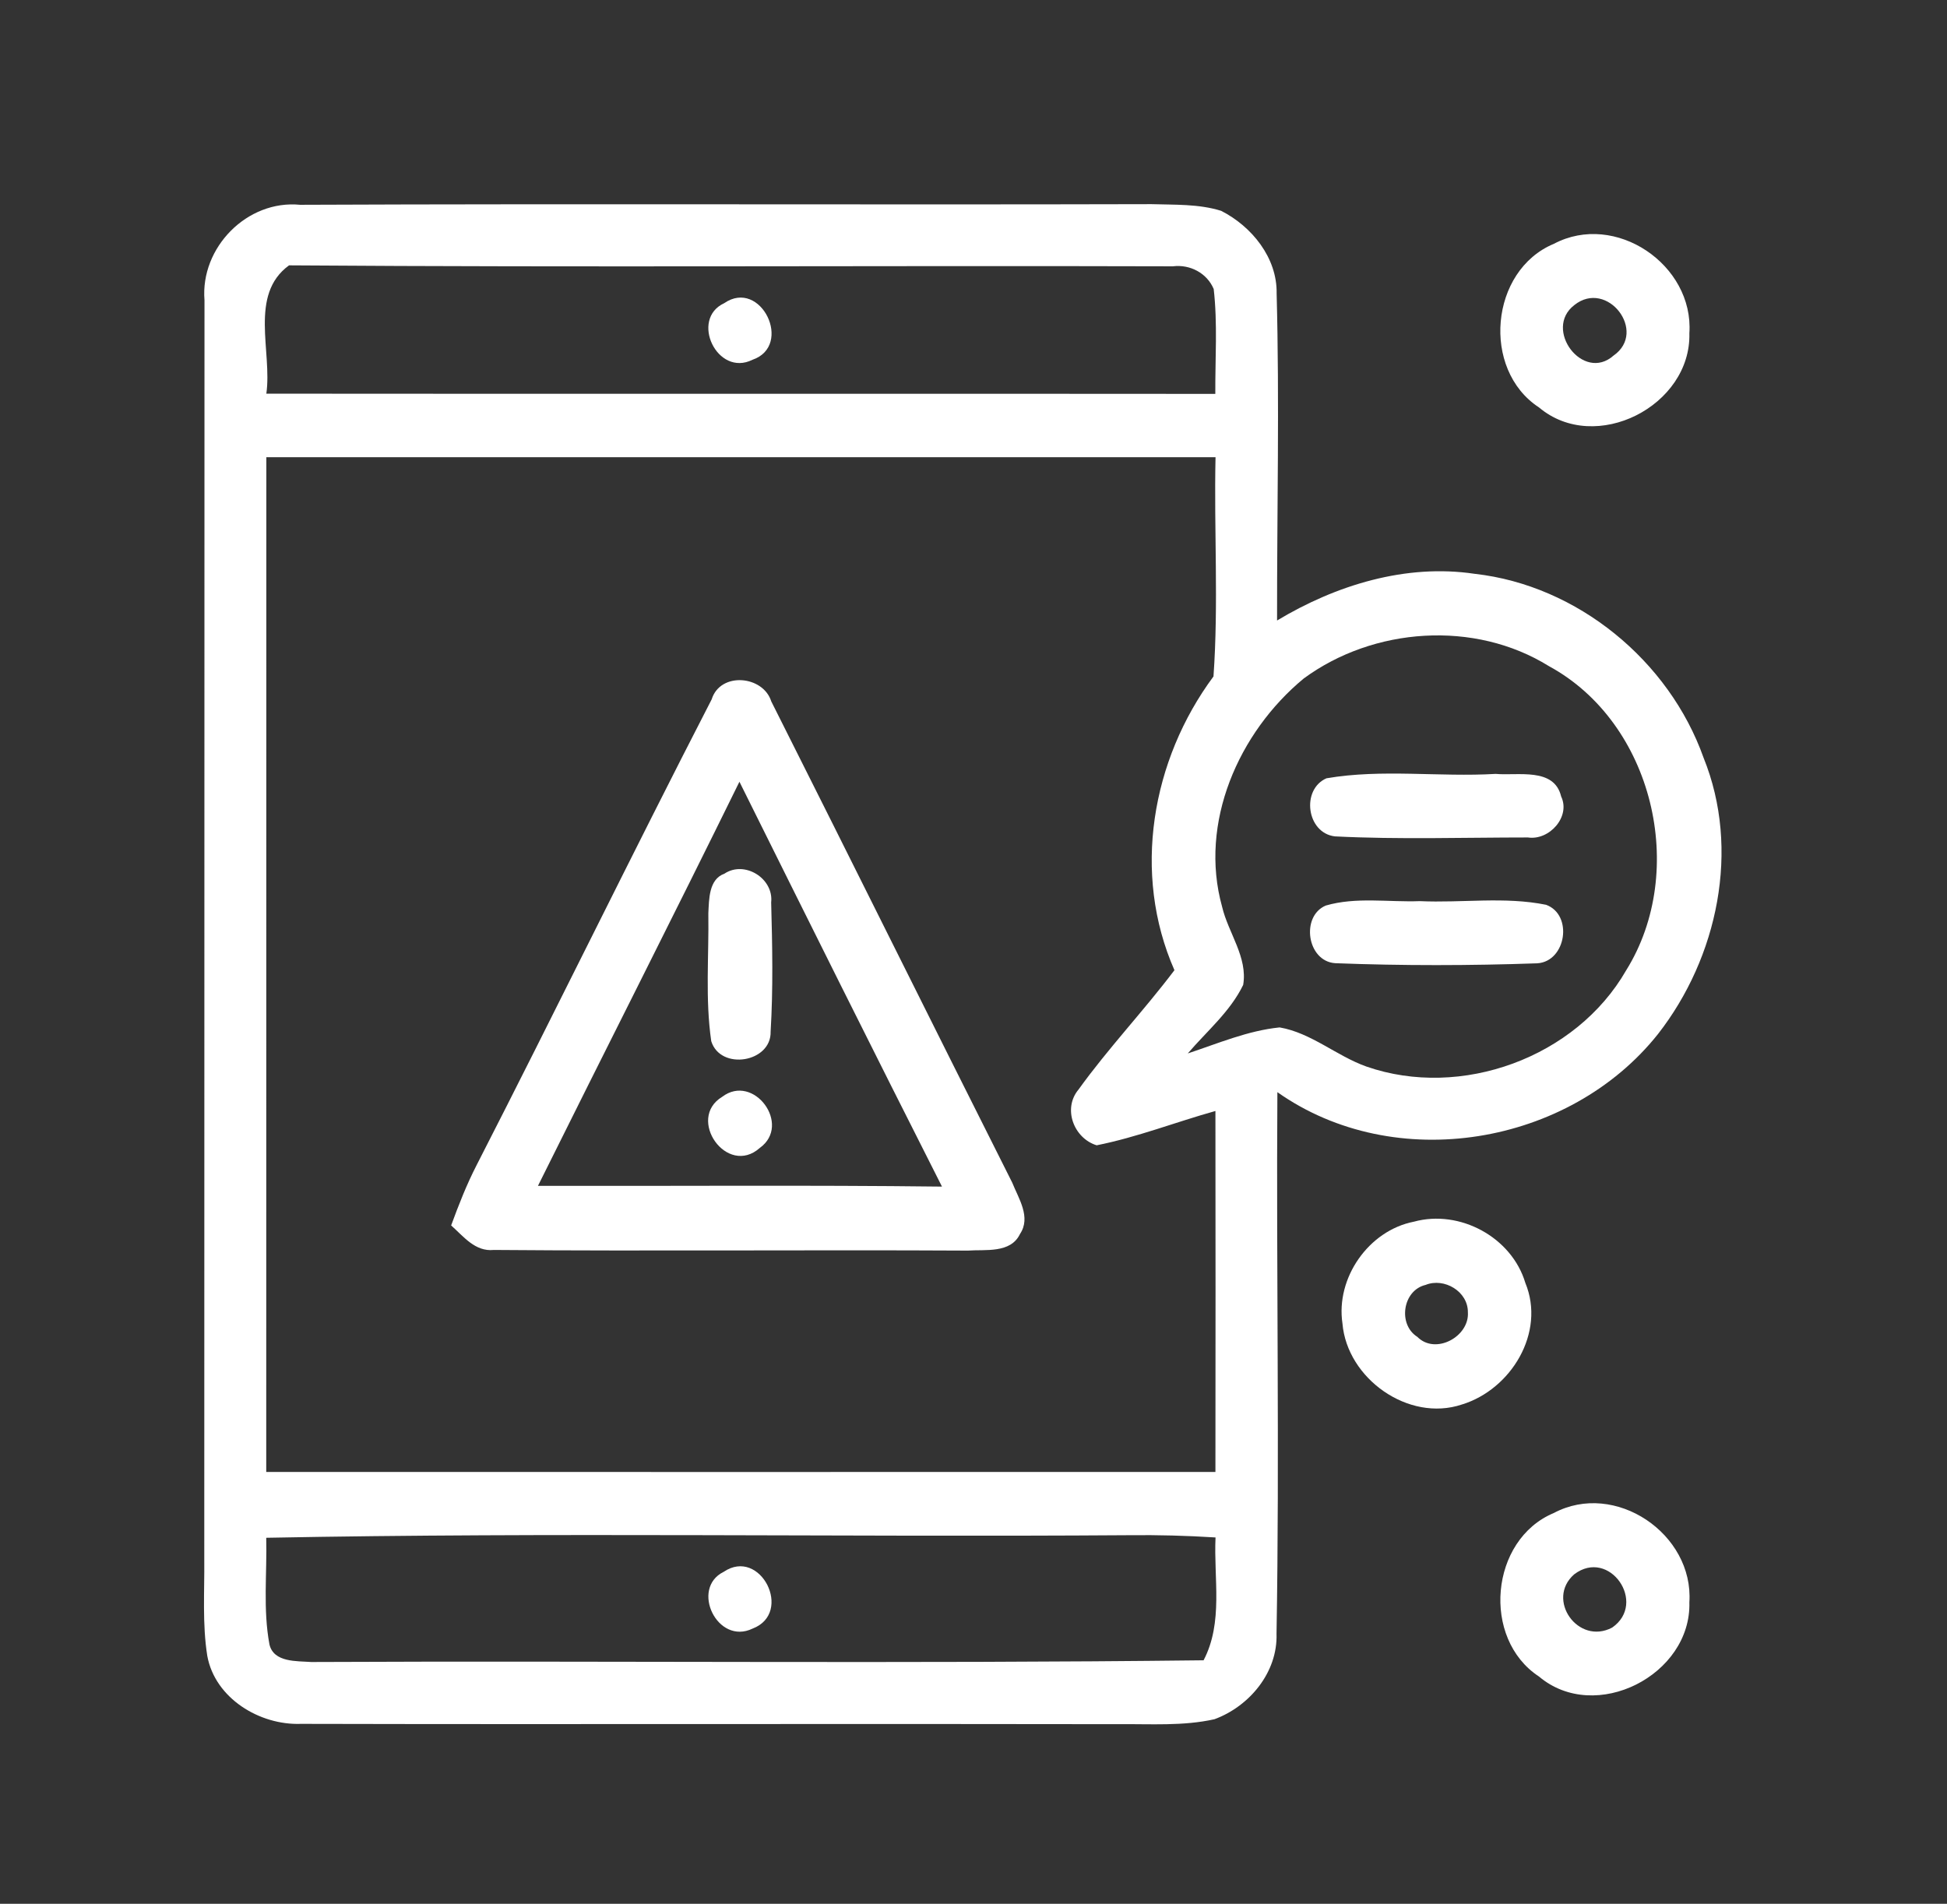
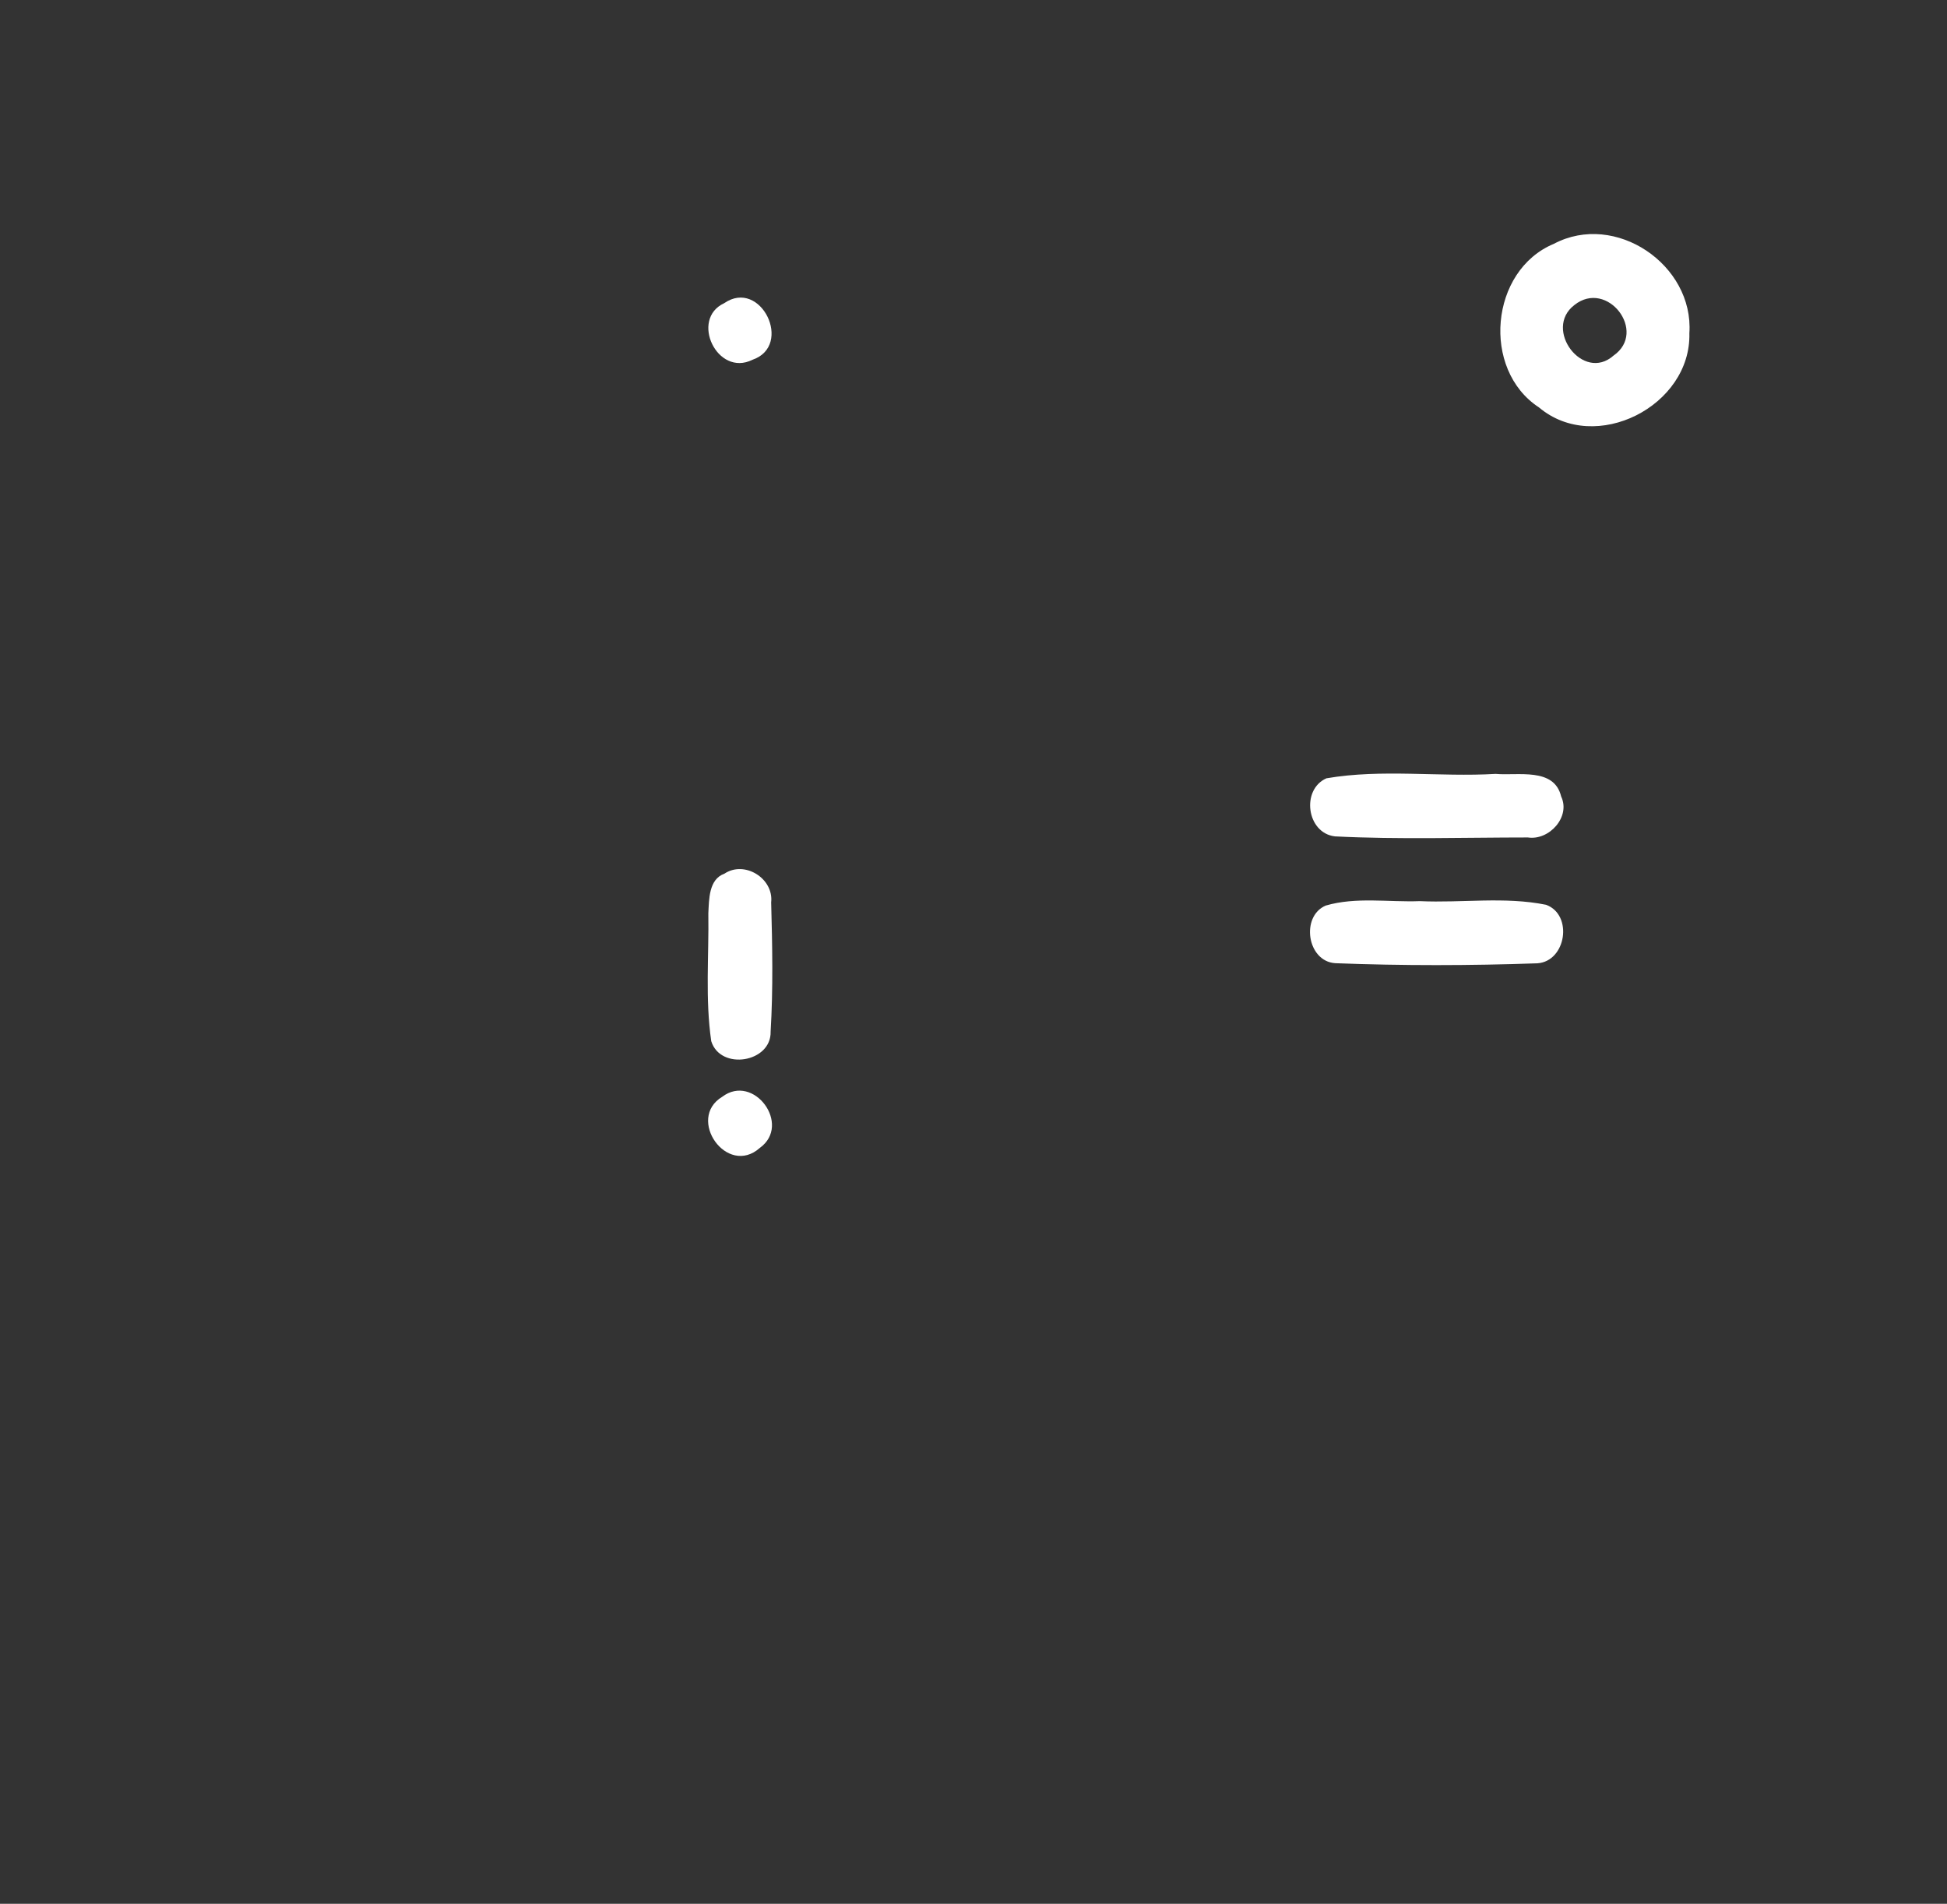
<svg xmlns="http://www.w3.org/2000/svg" width="181pt" height="177pt" viewBox="0 0 181 177" version="1.1">
  <rect x="0" y="0" width="181" height="177" fill="#333333" stroke="none" />
  <g id="#7ed957ff">
</g>
  <g id="#ffffffff">
-     <path fill="#ffffff" opacity="1.00" d=" M 19.01 27.91 C 18.61 23.02 22.97 18.56 27.90 19.04 C 54.28 18.93 80.67 19.05 107.05 18.98 C 109.21 19.05 111.43 18.95 113.52 19.60 C 116.36 21.04 118.74 23.96 118.68 27.28 C 118.95 37.41 118.71 47.55 118.72 57.69 C 124.19 54.40 130.69 52.39 137.10 53.35 C 146.65 54.42 155.17 61.43 158.37 70.45 C 161.82 78.97 159.69 89.02 154.13 96.14 C 145.88 106.52 129.68 109.25 118.75 101.54 C 118.64 118.32 118.96 135.11 118.67 151.89 C 118.79 155.47 116.16 158.64 112.90 159.84 C 109.99 160.49 106.98 160.27 104.02 160.30 C 78.67 160.25 53.32 160.33 27.97 160.27 C 24.13 160.41 19.99 157.89 19.27 153.95 C 18.80 150.98 19.02 147.96 18.99 144.97 C 19.01 105.95 18.99 66.93 19.01 27.91 M 24.76 36.60 C 54.16 36.63 83.57 36.59 112.98 36.62 C 112.96 33.37 113.20 30.10 112.83 26.87 C 112.20 25.38 110.62 24.56 109.03 24.76 C 81.64 24.68 54.25 24.87 26.87 24.67 C 23.12 27.40 25.32 32.69 24.76 36.60 M 24.76 42.51 C 24.75 73.96 24.75 105.40 24.75 136.85 C 54.17 136.86 83.58 136.85 112.99 136.85 C 113.00 125.67 113.01 114.48 112.99 103.29 C 109.30 104.32 105.72 105.73 101.95 106.48 C 99.83 105.83 98.77 103.08 100.26 101.30 C 103.03 97.45 106.32 93.99 109.18 90.20 C 105.22 81.20 107.05 70.66 112.81 62.89 C 113.29 56.12 112.85 49.30 113.00 42.51 C 83.58 42.51 54.17 42.50 24.76 42.51 M 121.20 63.08 C 115.14 68.09 111.44 76.50 113.61 84.30 C 114.18 86.73 116.01 89.00 115.57 91.57 C 114.37 94.05 112.19 95.87 110.42 97.94 C 113.23 97.01 116.00 95.82 118.96 95.52 C 121.91 96.03 124.24 98.17 127.03 99.16 C 135.83 102.22 146.51 98.33 151.17 90.22 C 156.95 80.95 153.68 67.19 143.99 61.93 C 137.08 57.64 127.69 58.31 121.20 63.08 M 24.75 142.97 C 24.83 146.27 24.44 149.62 25.05 152.89 C 25.45 154.58 27.60 154.42 28.94 154.52 C 56.59 154.39 84.25 154.69 111.89 154.36 C 113.74 150.82 112.82 146.75 113.00 142.94 C 110.33 142.77 107.66 142.70 104.98 142.73 C 78.24 142.92 51.48 142.45 24.75 142.97 Z" />
    <path fill="#ffffff" opacity="1.00" d=" M 144.45 22.67 C 150.17 19.64 157.48 24.62 157.05 30.98 C 157.23 37.74 148.32 42.30 143.07 37.88 C 137.69 34.36 138.51 25.14 144.45 22.67 M 146.36 28.36 C 143.43 30.60 147.17 35.57 150.00 33.06 C 153.19 30.84 149.41 25.93 146.36 28.36 Z" />
    <path fill="#ffffff" opacity="1.00" d=" M 67.32 28.19 C 70.73 25.83 73.78 32.14 69.95 33.45 C 66.67 35.08 64.12 29.67 67.32 28.19 Z" />
-     <path fill="#ffffff" opacity="1.00" d=" M 66.16 65.02 C 66.96 62.44 70.94 62.79 71.70 65.21 C 79.20 80.11 86.60 95.05 94.10 109.95 C 94.69 111.43 95.87 113.17 94.82 114.73 C 93.95 116.55 91.60 116.15 89.97 116.27 C 75.28 116.19 60.59 116.33 45.90 116.21 C 44.17 116.39 43.09 114.95 41.94 113.93 C 42.64 112.02 43.38 110.13 44.31 108.32 C 51.68 93.93 58.76 79.39 66.16 65.02 M 50.01 110.25 C 62.53 110.28 75.05 110.17 87.57 110.32 C 81.23 97.80 74.98 85.24 68.74 72.68 C 62.57 85.24 56.23 97.72 50.01 110.25 Z" />
    <path fill="#ffffff" opacity="1.00" d=" M 123.31 72.36 C 128.48 71.47 133.81 72.26 139.04 71.95 C 141.10 72.14 144.48 71.32 145.13 74.05 C 146.03 75.93 144.03 78.16 142.04 77.86 C 136.06 77.86 130.06 78.06 124.10 77.76 C 121.46 77.45 120.94 73.40 123.31 72.36 Z" />
    <path fill="#ffffff" opacity="1.00" d=" M 67.34 81.23 C 69.22 79.97 71.94 81.67 71.69 83.90 C 71.80 87.90 71.88 91.91 71.64 95.91 C 71.72 98.78 66.98 99.56 66.12 96.80 C 65.55 92.87 65.91 88.86 65.85 84.90 C 65.92 83.63 65.88 81.75 67.34 81.23 Z" />
    <path fill="#ffffff" opacity="1.00" d=" M 123.25 84.19 C 126.07 83.37 129.08 83.89 131.99 83.78 C 135.90 83.96 139.88 83.34 143.73 84.12 C 146.26 85.05 145.60 89.38 142.92 89.56 C 136.67 89.78 130.38 89.79 124.13 89.55 C 121.50 89.38 120.90 85.18 123.25 84.19 Z" />
    <path fill="#ffffff" opacity="1.00" d=" M 67.14 101.97 C 70.07 99.75 73.62 104.57 70.64 106.72 C 67.58 109.45 63.78 104.00 67.14 101.97 Z" />
-     <path fill="#ffffff" opacity="1.00" d=" M 131.45 113.58 C 135.70 112.42 140.53 115.02 141.80 119.27 C 143.71 123.90 140.46 129.19 135.90 130.58 C 130.94 132.24 125.23 128.17 124.80 123.05 C 124.16 118.82 127.23 114.40 131.45 113.58 M 132.53 119.46 C 130.39 119.96 129.93 123.14 131.76 124.29 C 133.45 126.00 136.61 124.26 136.46 122.01 C 136.48 120.06 134.25 118.76 132.53 119.46 Z" />
-     <path fill="#ffffff" opacity="1.00" d=" M 144.44 140.67 C 150.15 137.63 157.47 142.61 157.05 148.97 C 157.24 155.73 148.32 160.30 143.07 155.87 C 137.70 152.35 138.51 143.15 144.44 140.67 M 146.34 146.37 C 143.68 148.70 146.70 152.99 149.87 151.32 C 153.17 149.04 149.61 143.88 146.34 146.37 Z" />
-     <path fill="#ffffff" opacity="1.00" d=" M 67.27 146.14 C 70.69 143.81 73.78 149.95 69.97 151.41 C 66.69 153.00 64.15 147.68 67.27 146.14 Z" />
  </g>
</svg>